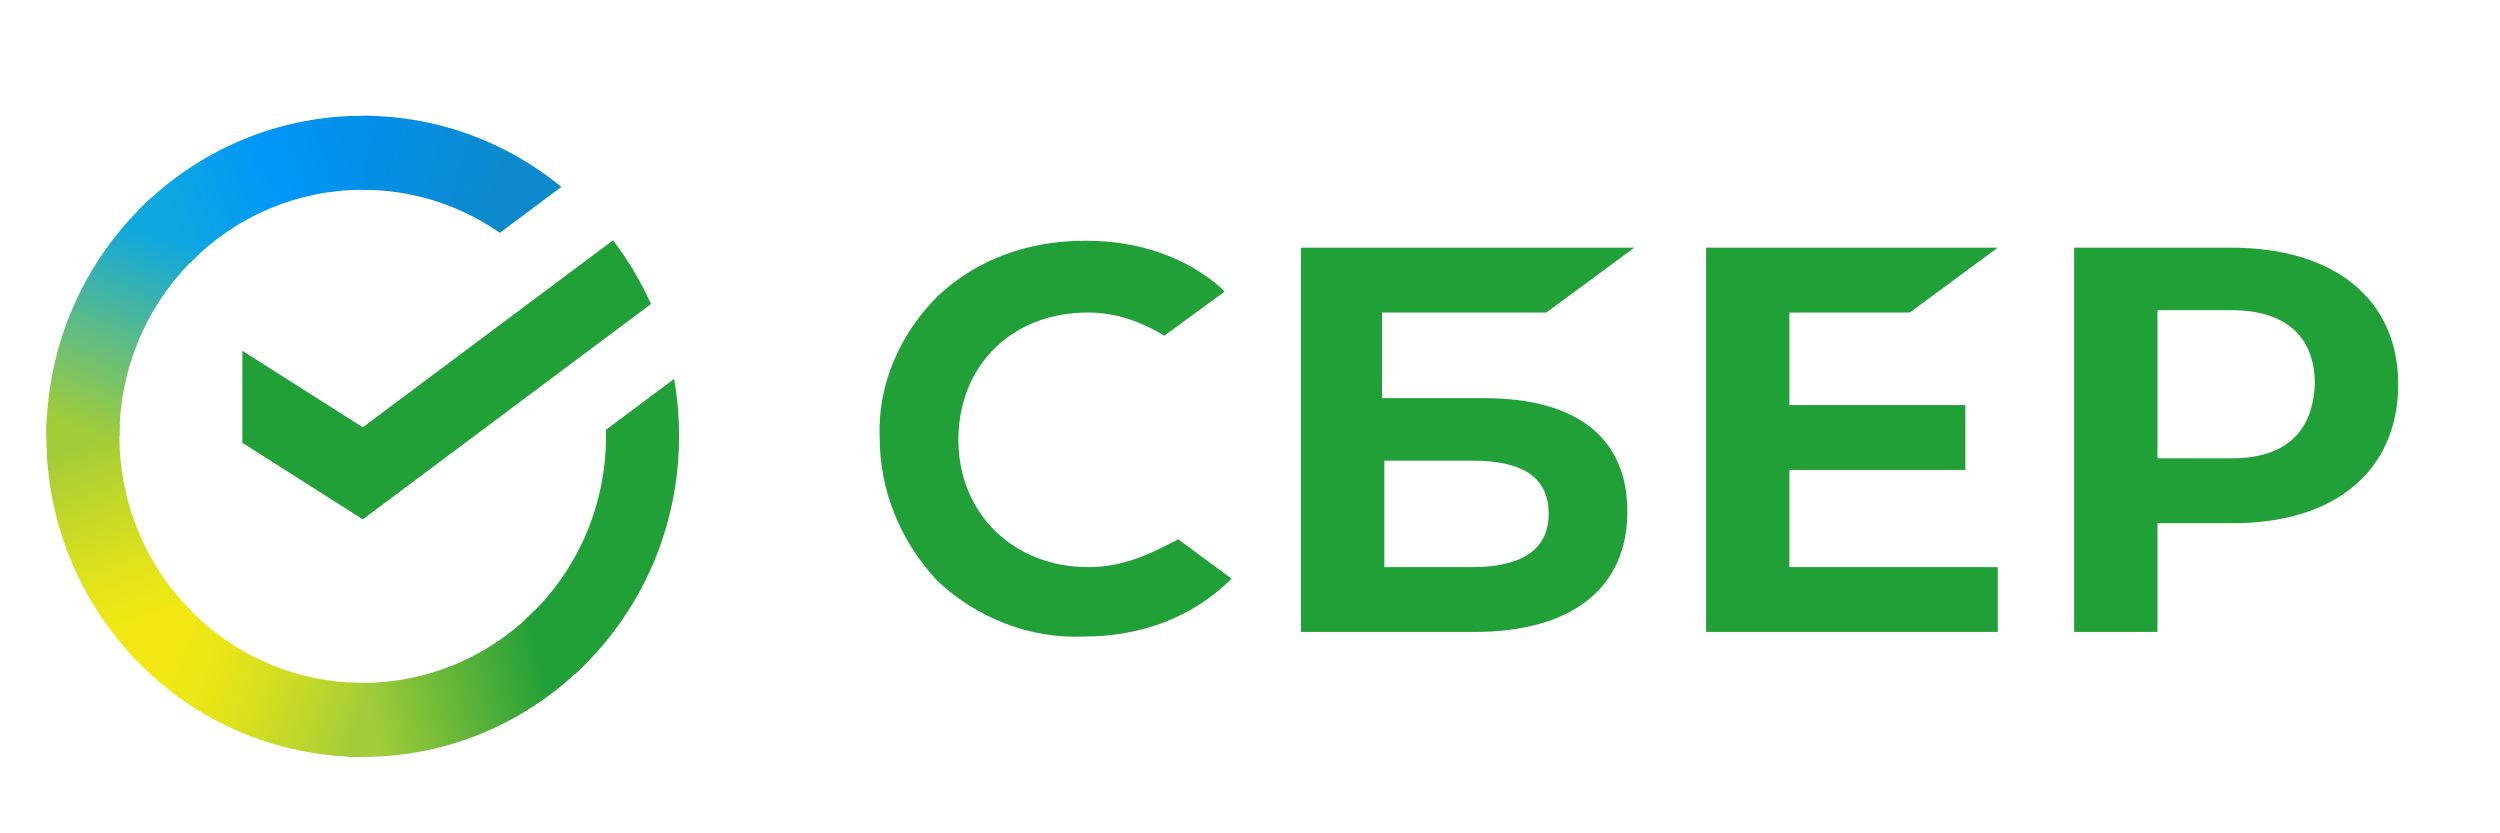
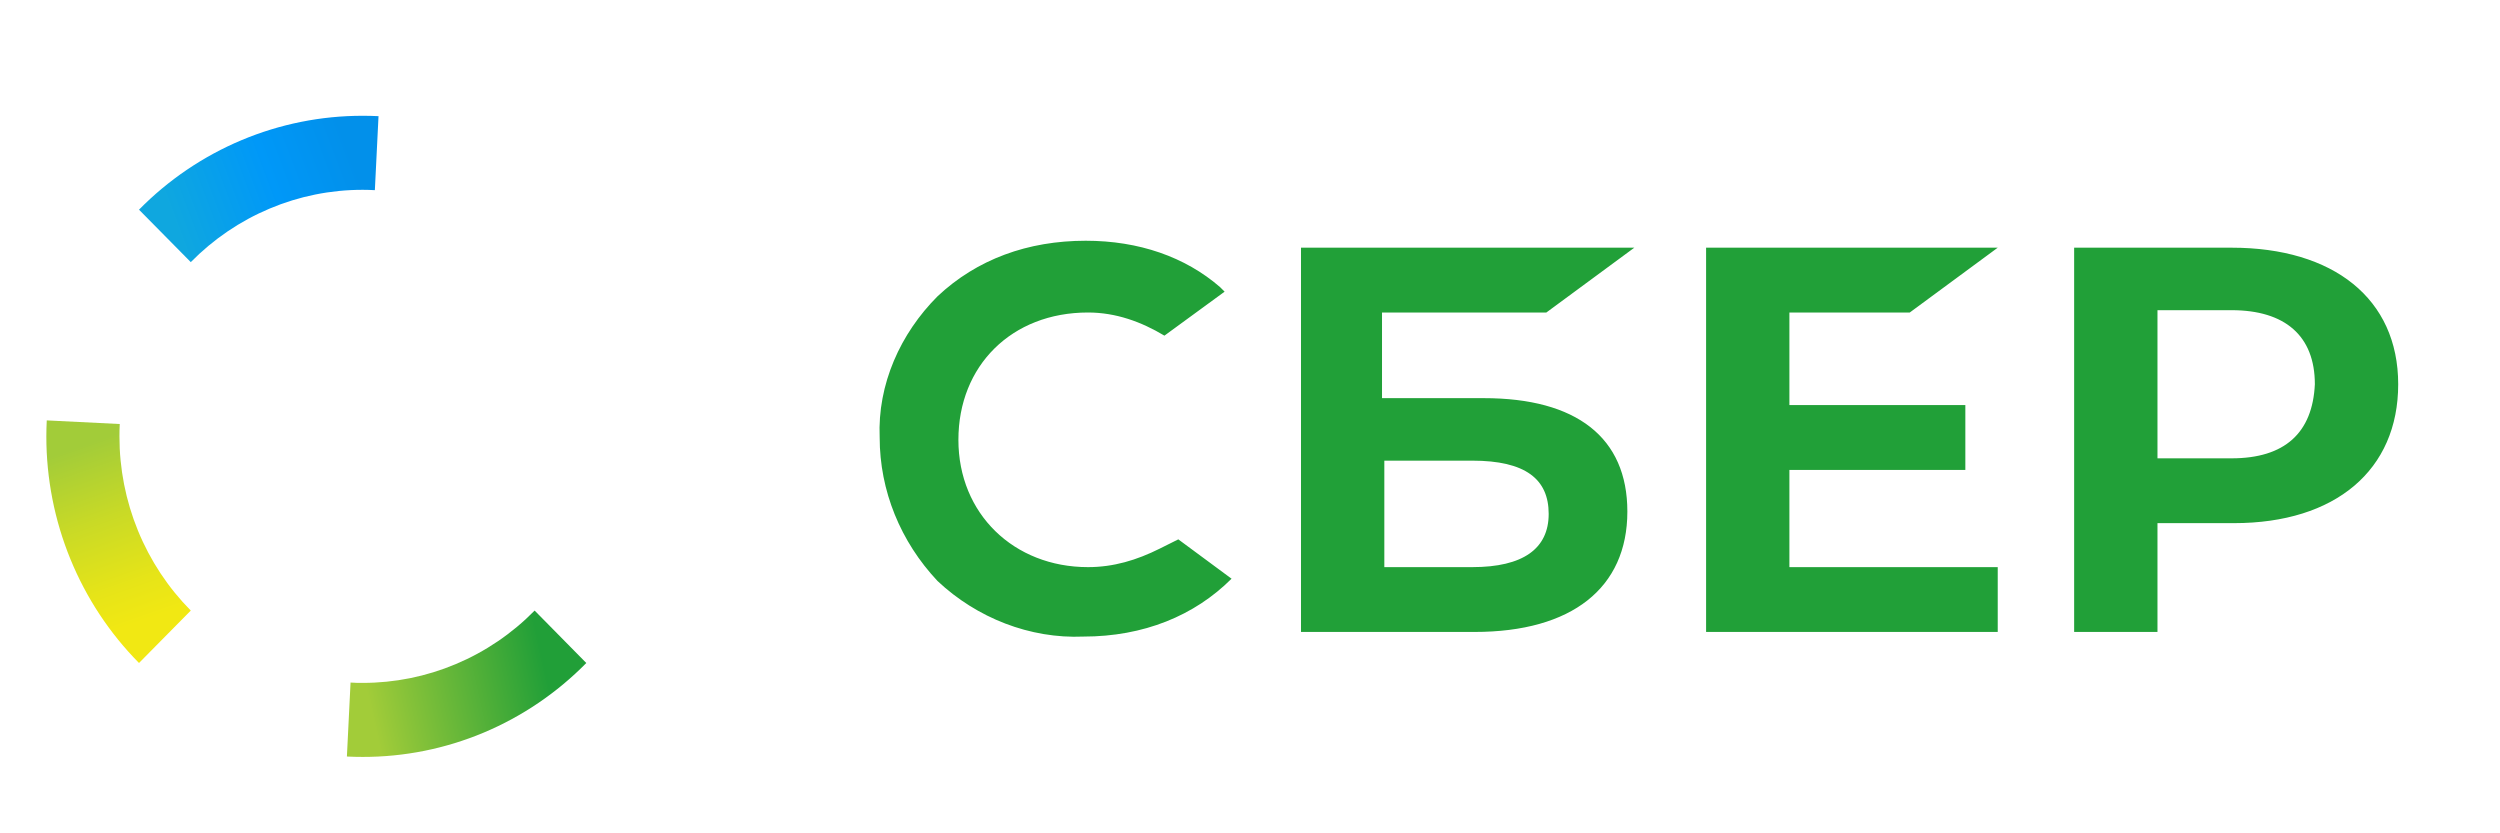
<svg xmlns="http://www.w3.org/2000/svg" width="108" height="36" viewBox="0 0 108 36" fill="none">
  <g clip-path="url(#clip0_63_1844)">
    <path d="M82.502 13.5L86.302 10.7H73.703V27.3H86.302V24.5H77.302V20.3H84.903V17.5H77.302V13.5H82.502ZM66.802 13.5L70.603 10.7H56.203V27.3H63.703C67.903 27.3 70.302 25.4 70.302 22.1C70.302 18.9 68.103 17.2 64.103 17.2H59.703V13.5H66.802ZM63.602 19.9C65.903 19.9 66.903 20.7 66.903 22.2C66.903 23.7 65.802 24.5 63.602 24.5H59.803V19.9H63.602ZM96.403 10.7H89.603V27.3H93.203V22.6H96.502C100.902 22.6 103.602 20.3 103.602 16.6C103.602 12.9 100.802 10.7 96.403 10.7ZM96.403 19.8H93.203V13.4H96.403C98.703 13.4 100.002 14.5 100.002 16.6C99.903 18.7 98.703 19.8 96.403 19.8ZM50.102 23.7C49.102 24.2 48.102 24.5 47.002 24.5C43.803 24.5 41.403 22.2 41.403 19C41.403 15.8 43.703 13.5 47.002 13.5C48.203 13.5 49.303 13.9 50.303 14.5L52.903 12.6L52.703 12.4C51.203 11.1 49.203 10.4 46.903 10.4C44.403 10.4 42.203 11.2 40.502 12.8C38.903 14.4 37.903 16.6 38.002 18.9C38.002 21.2 38.903 23.4 40.502 25.1C42.203 26.7 44.502 27.6 46.803 27.5C49.403 27.5 51.602 26.6 53.203 25L50.903 23.3L50.102 23.7ZM158.002 17.5H150.302V10.7H146.702V27.3H150.302V20.5H158.002V27.3H161.602V10.7H158.002V17.5ZM133.702 10.7L126.502 27.3H130.102L131.502 24H139.102L140.502 27.3H144.302L137.302 10.7H133.702ZM132.702 21.2L135.502 14.5L138.102 21.2H132.702ZM174.602 18.7L181.102 10.7H177.002L171.602 17.8H169.602V10.7H166.002V27.3H169.602V20.6H171.902L177.402 27.3H182.002L174.602 18.7ZM119.002 17.2H114.602V13.5H124.002V10.7H111.002V27.3H118.502C122.702 27.3 125.102 25.4 125.102 22.1C125.202 18.9 123.002 17.2 119.002 17.2ZM118.402 24.6H114.602V20H118.402C120.702 20 121.702 20.8 121.702 22.3C121.802 23.8 120.602 24.6 118.402 24.6Z" fill="#21A038" />
-     <path d="M26.483 10.381C27.133 11.232 27.682 12.156 28.121 13.135L15.672 22.435L10.47 19.13V15.153L15.672 18.459L26.483 10.381Z" fill="#21A038" />
    <path d="M5.16 18.85C5.16 18.671 5.164 18.494 5.173 18.318L2.02 18.161C2.009 18.39 2.002 18.62 2.002 18.853C2.001 20.671 2.354 22.472 3.041 24.152C3.728 25.831 4.735 27.357 6.005 28.641L8.242 26.376C7.264 25.389 6.489 24.216 5.96 22.924C5.431 21.633 5.159 20.248 5.16 18.85Z" fill="url(#paint0_linear_63_1844)" />
    <path d="M15.669 8.2C15.845 8.2 16.02 8.206 16.194 8.215L16.352 5.018C16.126 5.007 15.898 5.002 15.669 5.002C13.874 5 12.097 5.357 10.438 6.053C8.78 6.749 7.273 7.77 6.005 9.058L8.242 11.324C9.216 10.333 10.373 9.547 11.648 9.011C12.922 8.474 14.289 8.199 15.669 8.2Z" fill="url(#paint1_linear_63_1844)" />
    <path d="M15.669 29.501C15.493 29.501 15.319 29.501 15.144 29.486L14.986 32.682C15.213 32.694 15.441 32.699 15.669 32.699C17.464 32.701 19.241 32.344 20.898 31.648C22.556 30.951 24.061 29.93 25.328 28.642L23.096 26.377C22.122 27.368 20.965 28.154 19.69 28.689C18.416 29.226 17.049 29.501 15.669 29.501Z" fill="url(#paint2_linear_63_1844)" />
-     <path d="M21.594 10.057L24.251 8.073C21.822 6.079 18.79 4.994 15.665 5V8.199C17.782 8.196 19.849 8.844 21.594 10.057Z" fill="url(#paint3_linear_63_1844)" />
-     <path d="M29.335 18.85C29.337 18.018 29.265 17.187 29.121 16.368L26.179 18.565C26.179 18.66 26.179 18.754 26.179 18.85C26.18 20.338 25.872 21.81 25.276 23.17C24.679 24.53 23.808 25.747 22.717 26.744L24.839 29.121C26.256 27.823 27.389 26.239 28.164 24.47C28.939 22.7 29.338 20.786 29.335 18.85Z" fill="#21A038" />
-     <path d="M15.669 29.501C14.201 29.501 12.749 29.189 11.407 28.585C10.065 27.98 8.863 27.097 7.879 25.992L5.535 28.141C6.815 29.578 8.379 30.727 10.124 31.512C11.87 32.297 13.759 32.702 15.669 32.7V29.501Z" fill="url(#paint4_linear_63_1844)" />
-     <path d="M8.622 10.956L6.501 8.579C5.083 9.876 3.95 11.46 3.175 13.23C2.4 14.999 2 16.914 2.002 18.849H5.16C5.159 17.361 5.467 15.89 6.063 14.53C6.66 13.17 7.531 11.952 8.622 10.956Z" fill="url(#paint5_linear_63_1844)" />
  </g>
  <defs>
    <linearGradient id="paint0_linear_63_1844" x1="6.644" y1="28.242" x2="3.112" y2="18.166" gradientUnits="userSpaceOnUse">
      <stop offset="0.14" stop-color="#F1E813" />
      <stop offset="0.3" stop-color="#E6E418" />
      <stop offset="0.58" stop-color="#C9DA26" />
      <stop offset="0.89" stop-color="#A2CC39" />
    </linearGradient>
    <linearGradient id="paint1_linear_63_1844" x1="6.907" y1="9.623" x2="15.822" y2="6.271" gradientUnits="userSpaceOnUse">
      <stop offset="0.06" stop-color="#0FA7DF" />
      <stop offset="0.54" stop-color="#0098F8" />
      <stop offset="0.92" stop-color="#0290EA" />
    </linearGradient>
    <linearGradient id="paint2_linear_63_1844" x1="14.778" y1="30.769" x2="24.838" y2="28.526" gradientUnits="userSpaceOnUse">
      <stop offset="0.12" stop-color="#A2CC39" />
      <stop offset="0.28" stop-color="#86C239" />
      <stop offset="0.87" stop-color="#219F38" />
    </linearGradient>
    <linearGradient id="paint3_linear_63_1844" x1="15.008" y1="6.071" x2="23.618" y2="8.693" gradientUnits="userSpaceOnUse">
      <stop offset="0.06" stop-color="#0290EA" />
      <stop offset="0.79" stop-color="#0C89CA" />
    </linearGradient>
    <linearGradient id="paint4_linear_63_1844" x1="6.327" y1="27.752" x2="15.707" y2="31.211" gradientUnits="userSpaceOnUse">
      <stop offset="0.13" stop-color="#F1E813" />
      <stop offset="0.3" stop-color="#EAE616" />
      <stop offset="0.53" stop-color="#D8DF1F" />
      <stop offset="0.8" stop-color="#BAD52D" />
      <stop offset="0.98" stop-color="#A2CC39" />
    </linearGradient>
    <linearGradient id="paint5_linear_63_1844" x1="3.179" y1="19.237" x2="7.02" y2="9.377" gradientUnits="userSpaceOnUse">
      <stop offset="0.07" stop-color="#A2CC39" />
      <stop offset="0.26" stop-color="#81C45E" />
      <stop offset="0.92" stop-color="#0FA7DF" />
    </linearGradient>
    <clipPath id="clip0_63_1844">
      <rect width="108" height="36" fill="white" />
    </clipPath>
  </defs>
</svg>